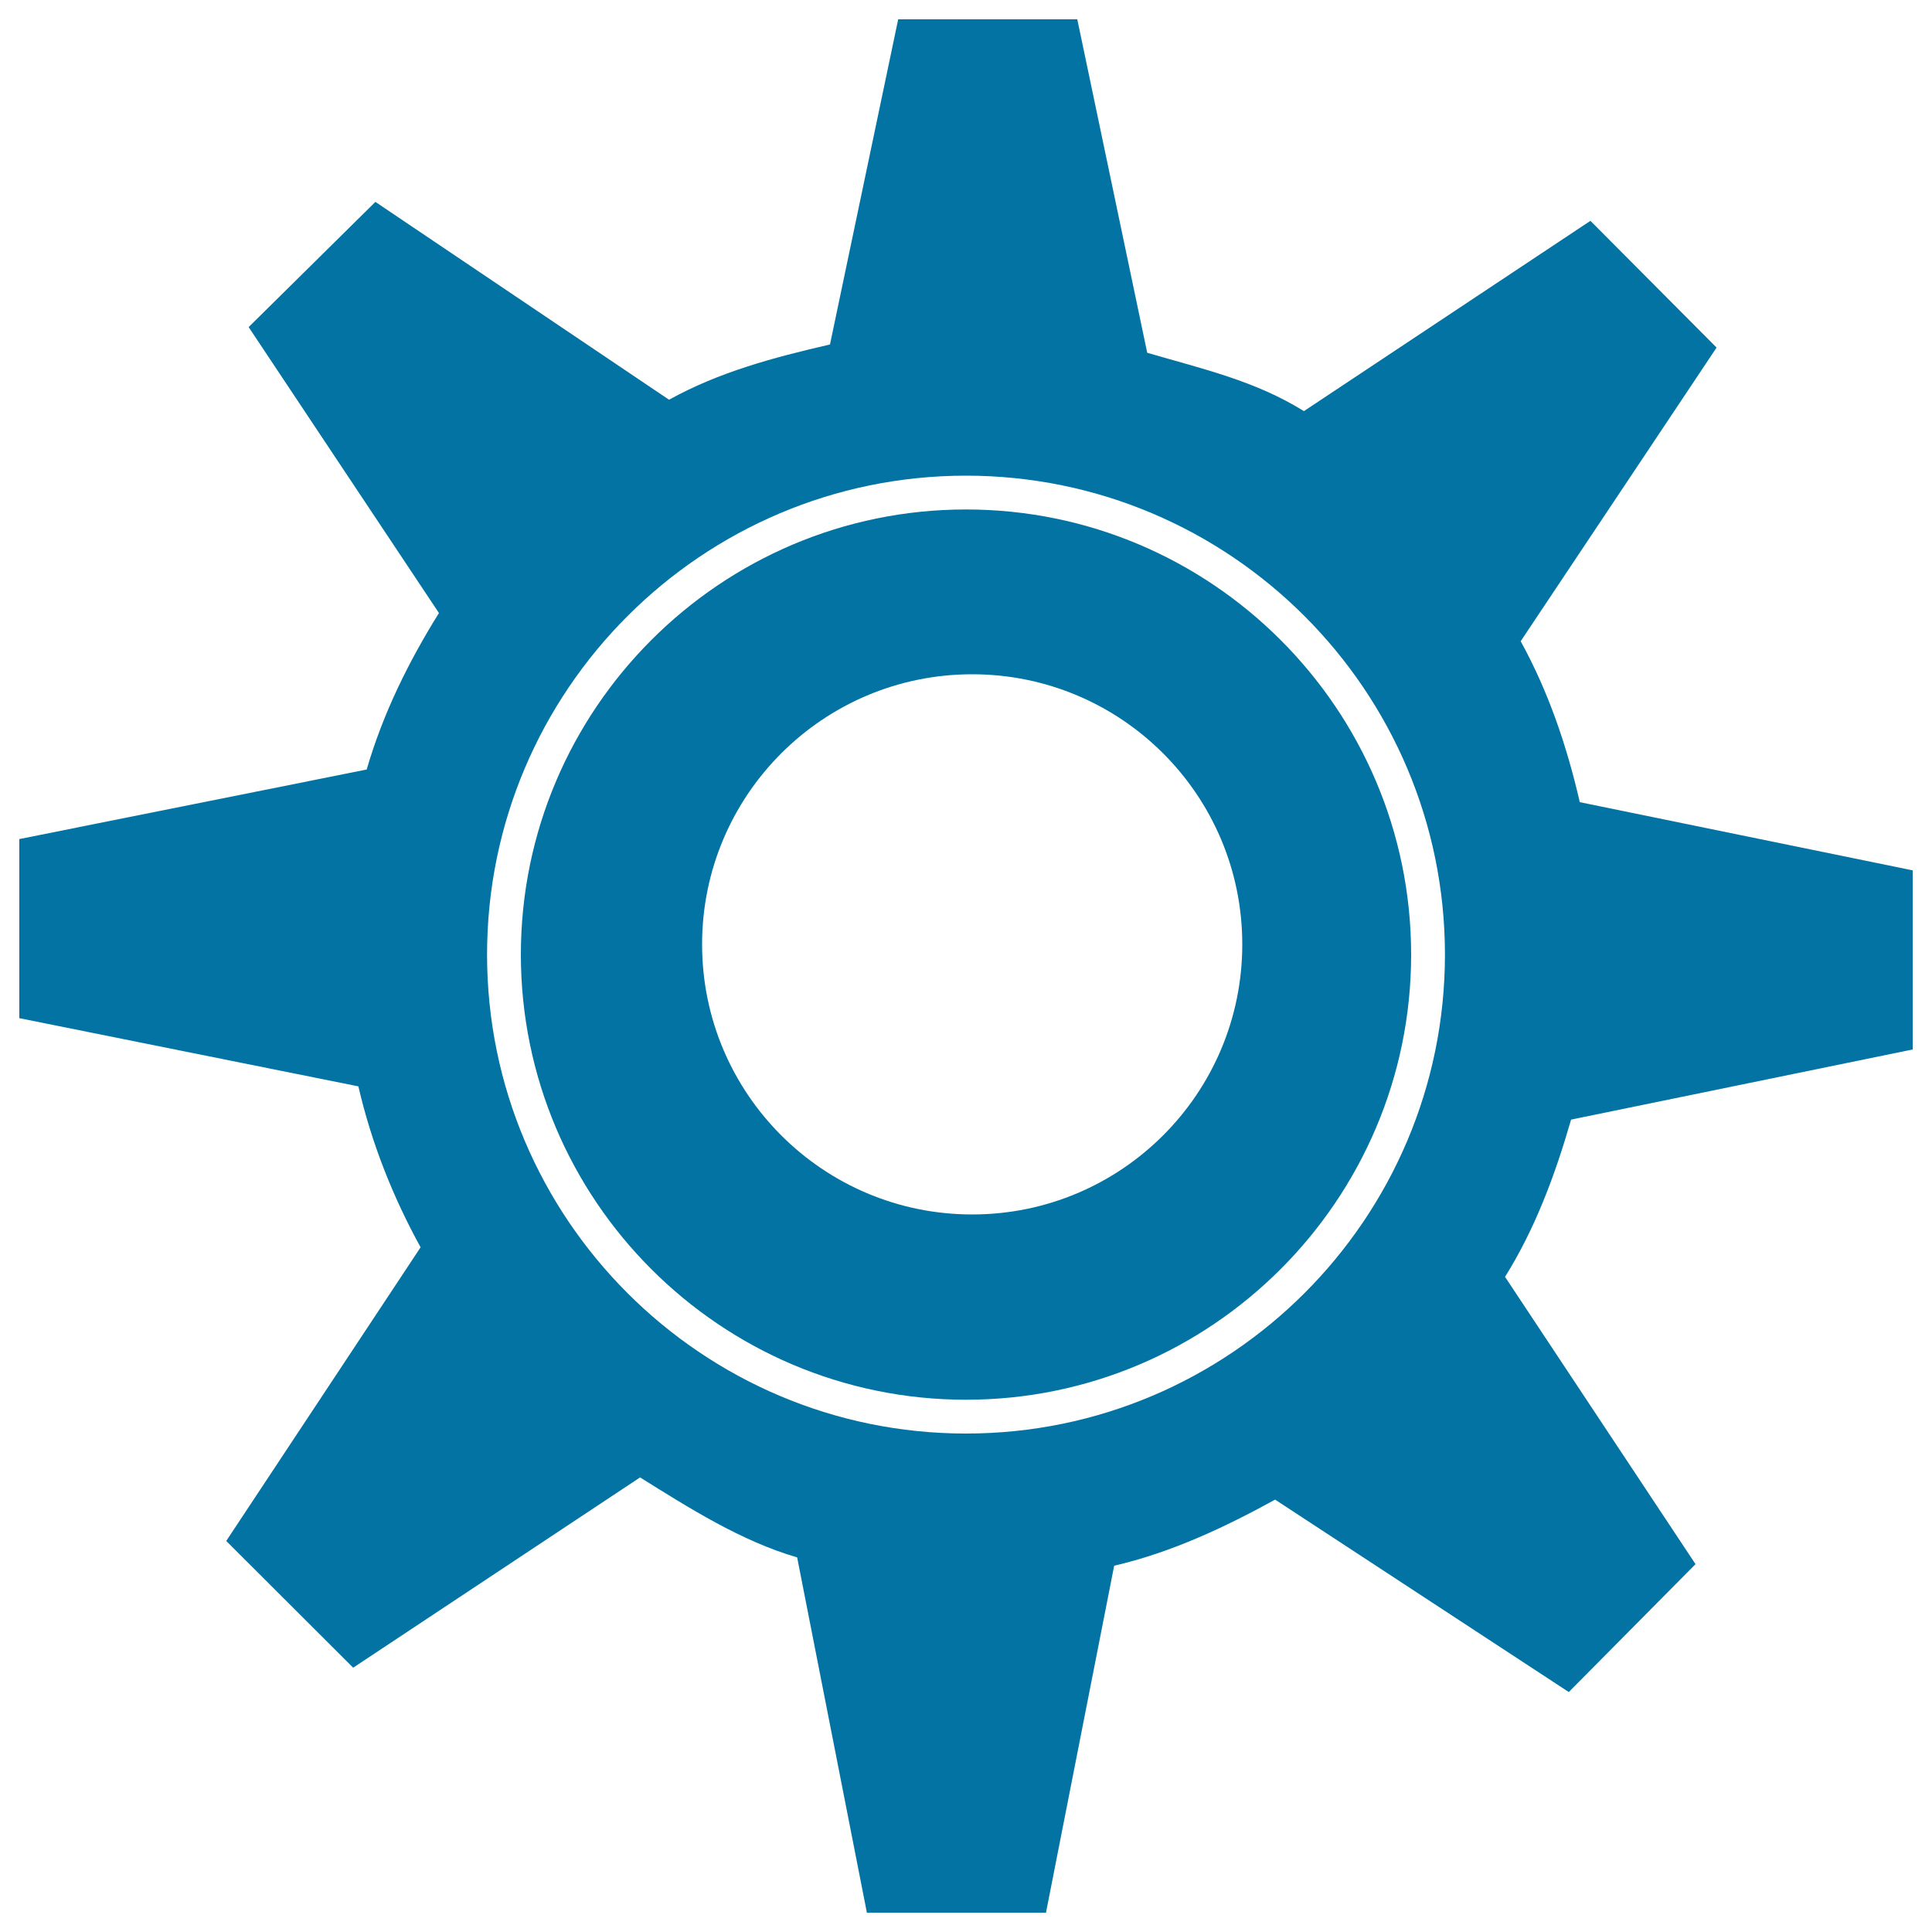
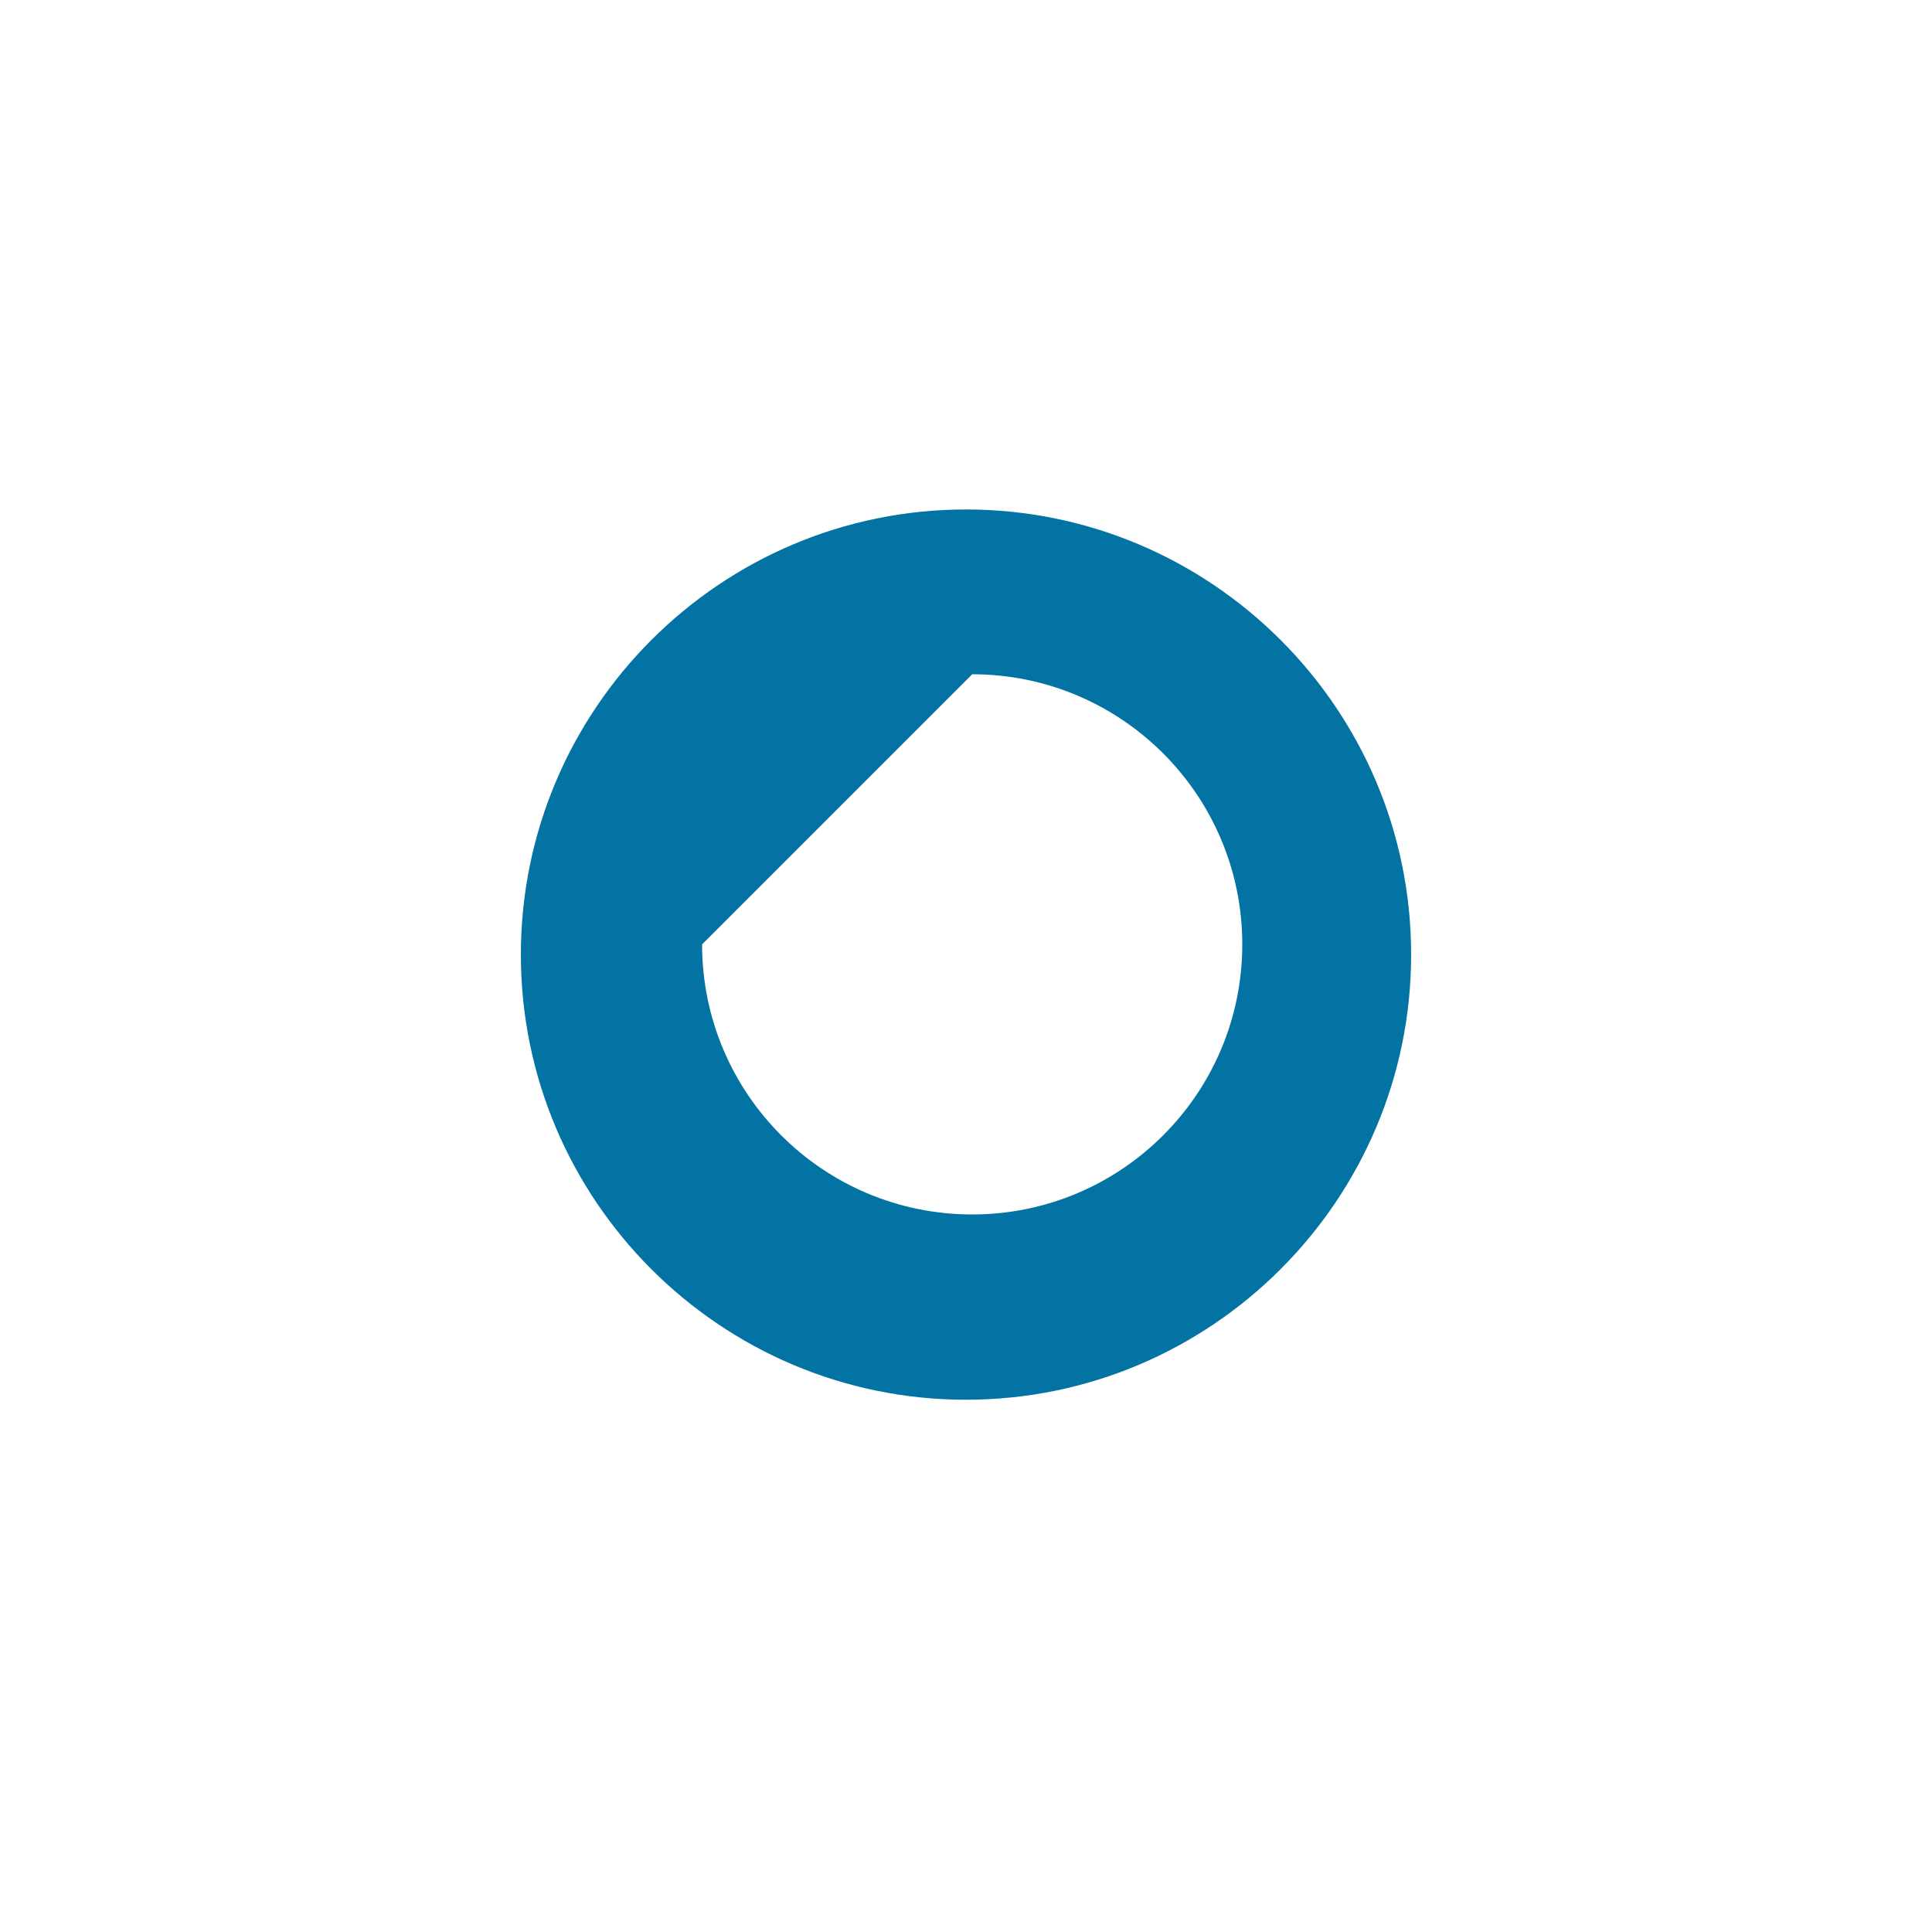
<svg xmlns="http://www.w3.org/2000/svg" viewBox="0 0 1000 1000" style="fill:#0273a2">
  <title>Gear Shape SVG icon</title>
  <g>
    <g id="iconos_56_">
-       <path d="M500,724.5c127,0,230.4-103.4,230.4-230.4c0-127.1-103.4-230.4-230.4-230.4c-127.1,0-230.4,103.4-230.4,230.4C269.6,621.2,373,724.5,500,724.5z M503.2,349c77.2,0,139.8,62.6,139.8,139.8c0,77.2-62.6,139.8-139.8,139.8c-77.2,0-139.8-62.6-139.8-139.8C363.4,411.6,426,349,503.2,349z" />
-       <path d="M217.7,645.6l-100.6,152l65.7,65.6l148.5-98.5c25,15.6,52.3,33,81.3,41.4L448.7,990h92.7l35.3-179.6c29.5-6.8,57.5-20,83.3-34.2l152,99.6l65.6-66.2L779,660.9c15.6-25,25.8-52.4,34.2-81.4L990,543.2v-92.7l-172.3-35.3c-6.8-29.5-16.4-57.5-30.6-83.3l101.4-152l-65.3-65.6l-148.3,98.5c-25-15.6-52.2-21.8-81.1-30.2L557.6,10h-92.7l-35.3,168.3c-29.5,6.8-57.5,14.3-83.3,28.6l-152-102.4l-65.6,64.8l98.5,148c-15.6,25-29,52-37.4,81L10,434.3V527l175.5,35.3C192.3,591.8,203.5,619.8,217.7,645.6z M500,246.2c136.7,0,247.9,111.2,247.9,247.9C747.9,630.8,636.7,742,500,742S252.1,630.8,252.1,494.1S363.3,246.2,500,246.2z" />
+       <path d="M500,724.5c127,0,230.4-103.4,230.4-230.4c0-127.1-103.4-230.4-230.4-230.4c-127.1,0-230.4,103.4-230.4,230.4C269.6,621.2,373,724.5,500,724.5z M503.2,349c77.2,0,139.8,62.6,139.8,139.8c0,77.2-62.6,139.8-139.8,139.8c-77.2,0-139.8-62.6-139.8-139.8z" />
    </g>
  </g>
</svg>